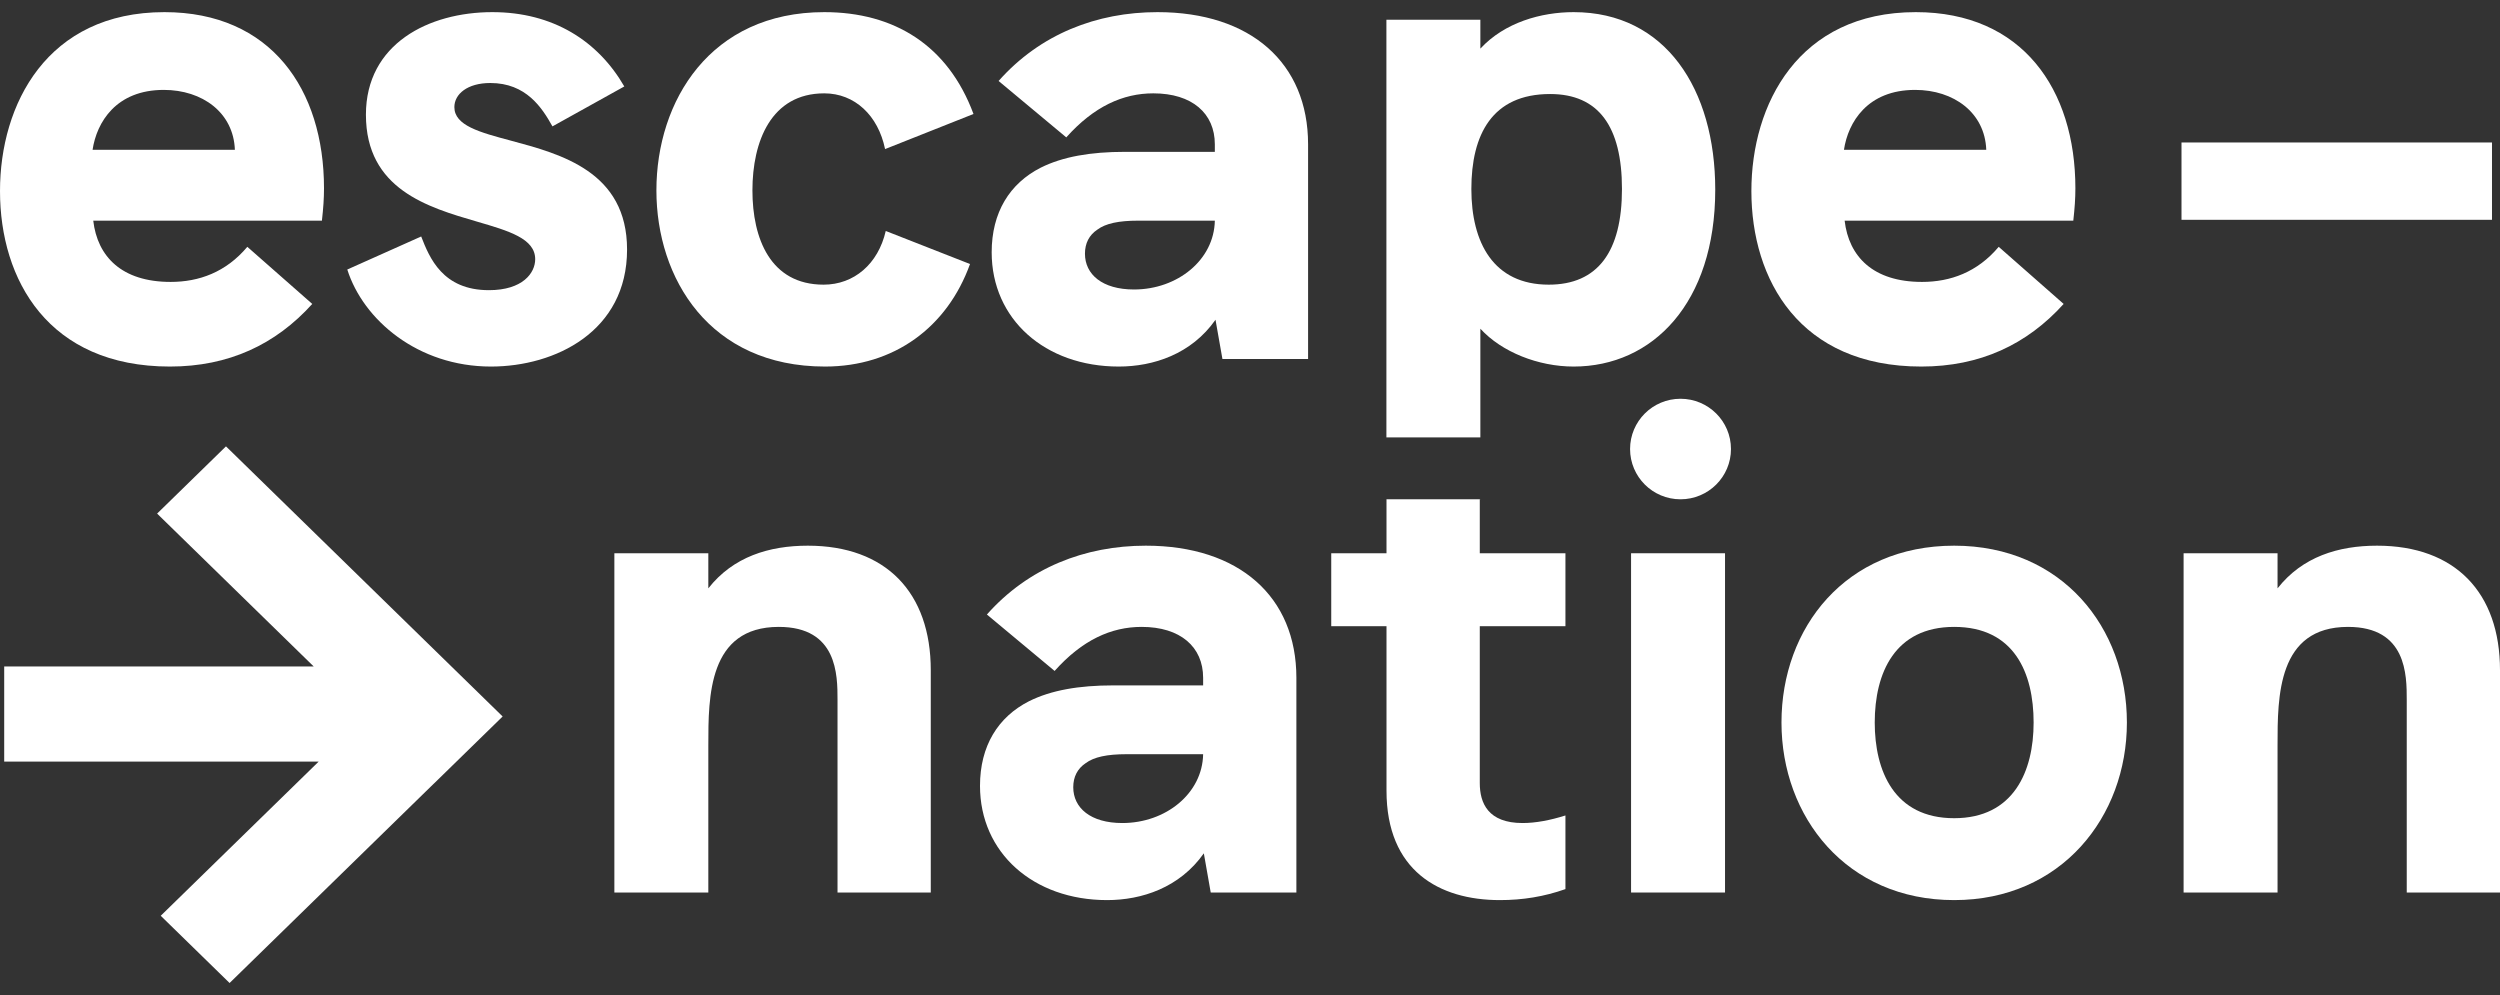
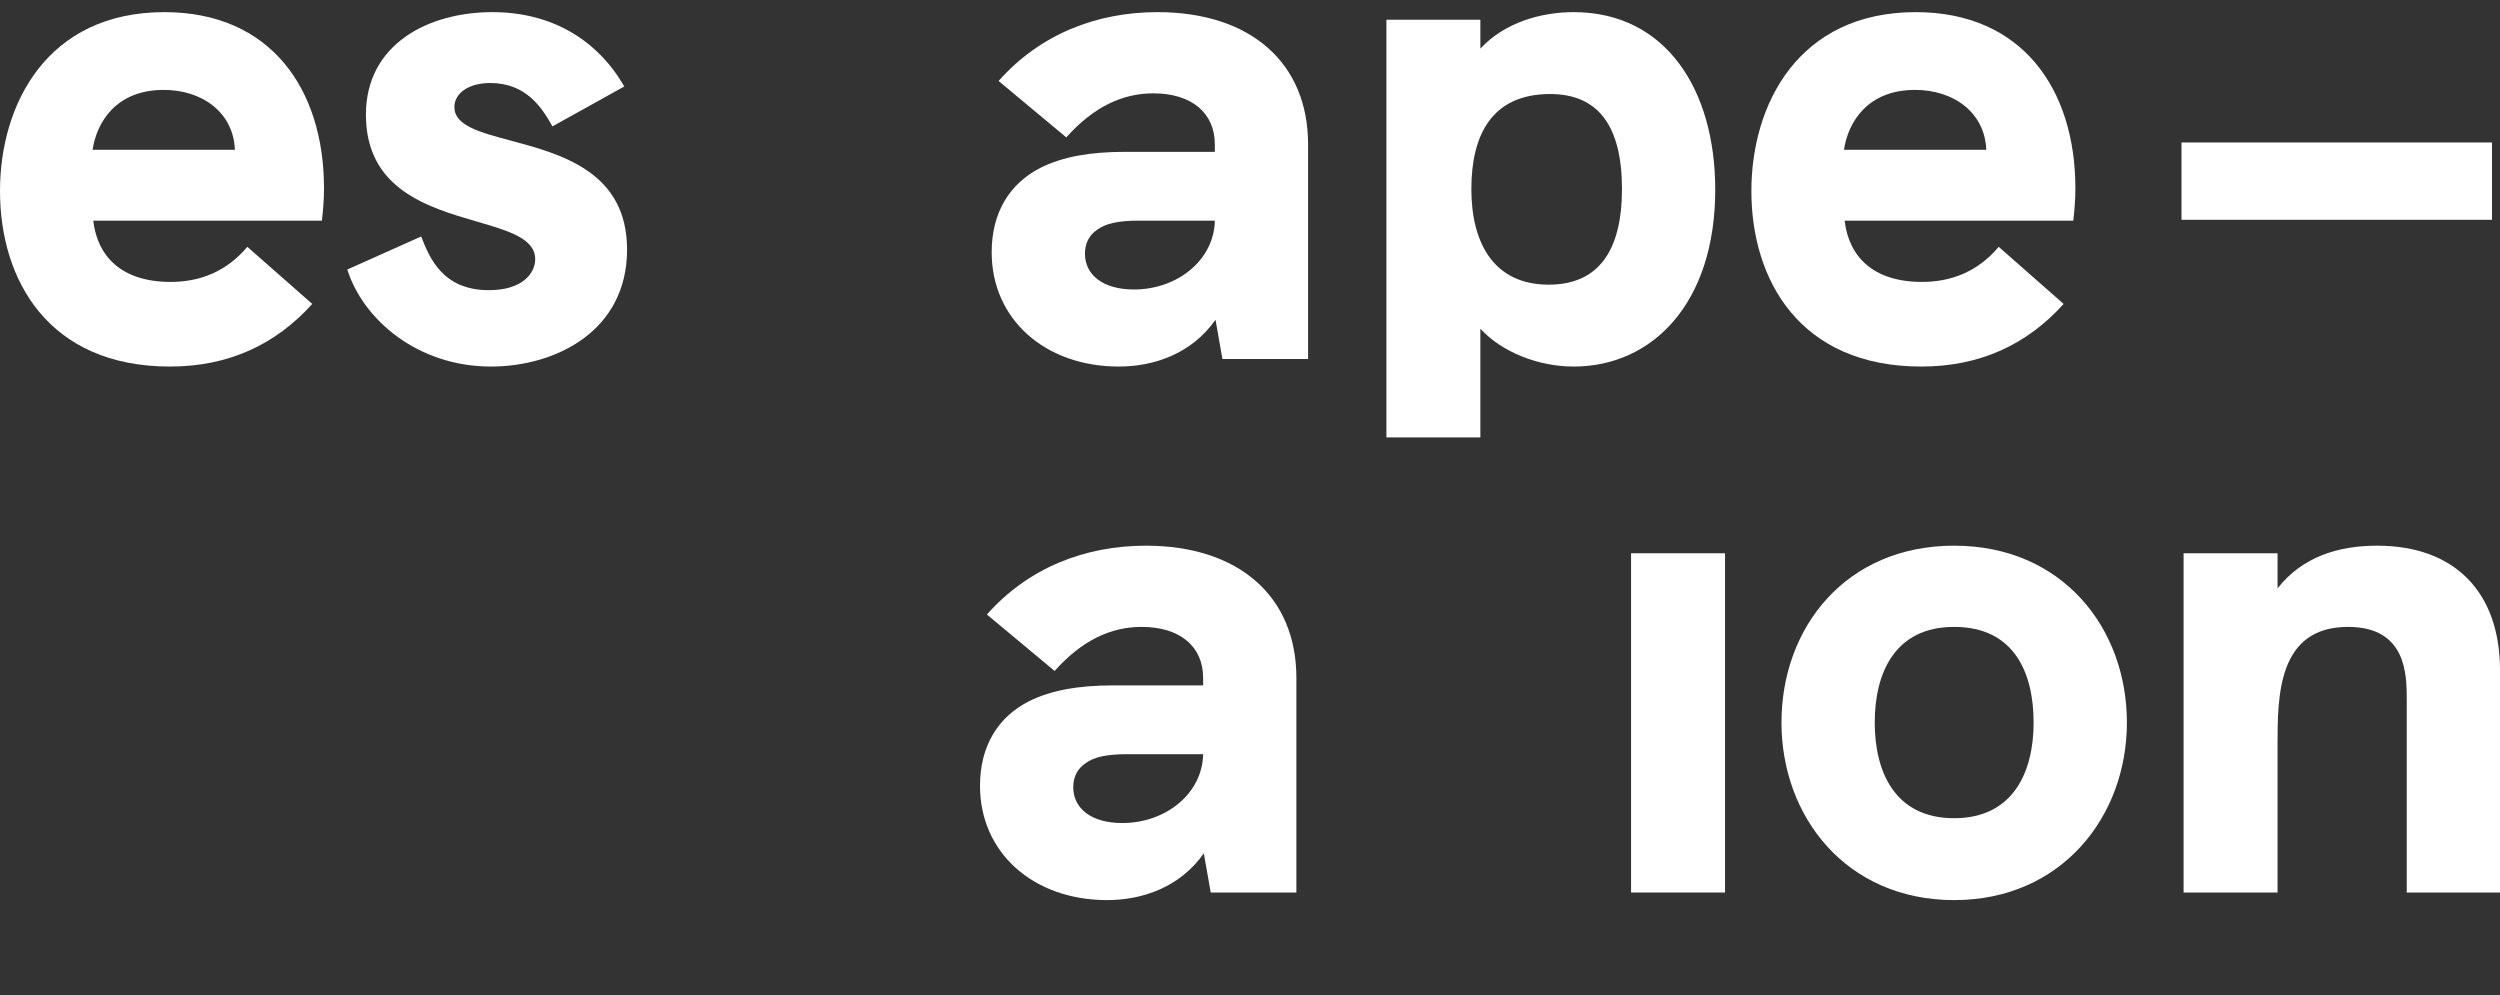
<svg xmlns="http://www.w3.org/2000/svg" width="103" height="41" viewBox="0 0 103 41" fill="none">
  <rect x="0" y="0" width="103" height="41" fill="#333333" stroke="none" />
-   <path d="M20.709 29.519L17.872 32.289L17.871 32.288L9.459 40.5L6.622 37.73L13.129 31.378H0.173V27.458H12.924L6.473 21.16L9.31 18.39L20.709 29.519Z" fill="white" />
  <path fill-rule="evenodd" clip-rule="evenodd" d="M47.207 22.482C51.049 22.482 53.411 24.58 53.411 27.926V36.772H49.882L49.598 35.157C48.601 36.574 47.036 37.084 45.613 37.084C42.567 37.084 40.376 35.128 40.376 32.378C40.376 30.733 41.116 29.542 42.396 28.89C43.307 28.437 44.446 28.238 45.869 28.238H49.569V27.926C49.569 26.65 48.63 25.828 47.036 25.828C45.783 25.828 44.588 26.367 43.45 27.643L40.66 25.318C42.368 23.39 44.702 22.482 47.207 22.482ZM46.41 31.073C45.613 31.073 45.072 31.187 44.73 31.442C44.389 31.669 44.218 32.009 44.218 32.434C44.218 33.285 44.93 33.909 46.239 33.909C48.032 33.909 49.541 32.69 49.569 31.073H46.41Z" fill="white" />
-   <path d="M60.991 20.574H60.967V22.794H64.496V25.8H60.967V32.264C60.967 33.087 61.308 33.909 62.731 33.909C63.272 33.909 63.87 33.795 64.496 33.597V36.631C63.614 36.943 62.731 37.084 61.792 37.084C59.287 37.084 57.124 35.865 57.124 32.576V25.8H54.847V22.794H57.124V20.574H57.12V20.571H60.991V20.574Z" fill="white" />
  <path fill-rule="evenodd" clip-rule="evenodd" d="M80.512 22.482C84.952 22.482 87.628 25.856 87.628 29.769C87.628 33.654 84.924 37.084 80.512 37.084C76.072 37.084 73.397 33.654 73.397 29.769C73.397 25.856 76.044 22.482 80.512 22.482ZM80.512 25.828C78.064 25.828 77.239 27.728 77.239 29.769C77.239 31.754 78.036 33.71 80.512 33.71C82.96 33.71 83.785 31.782 83.785 29.769C83.785 27.728 82.989 25.828 80.512 25.828Z" fill="white" />
-   <path d="M33.282 22.482C36.498 22.482 38.348 24.41 38.348 27.614V36.772H34.506V28.833C34.506 27.813 34.505 25.828 32.086 25.828C29.183 25.828 29.183 28.692 29.183 30.705V36.772H25.312V22.794H29.183V24.24C30.208 22.936 31.688 22.482 33.282 22.482Z" fill="white" />
  <path d="M71.071 36.772H67.2V22.794H71.071V36.772Z" fill="white" />
  <path d="M97.934 22.482C101.15 22.482 103 24.41 103 27.614V36.772H99.158V28.833C99.158 27.813 99.157 25.828 96.738 25.828C93.835 25.828 93.835 28.692 93.835 30.705V36.772H89.964V22.794H93.835V24.24C94.86 22.936 96.34 22.482 97.934 22.482Z" fill="white" />
-   <path d="M69.237 16.429C70.385 16.429 71.316 17.356 71.316 18.5C71.316 19.644 70.385 20.571 69.237 20.571C68.089 20.571 67.159 19.644 67.159 18.5C67.159 17.356 68.089 16.429 69.237 16.429Z" fill="white" />
  <path fill-rule="evenodd" clip-rule="evenodd" d="M64.833 0.5C68.619 0.5 70.668 3.676 70.668 7.815C70.668 12.494 68.078 15.102 64.833 15.102C63.382 15.102 61.873 14.507 60.991 13.543V18.022H57.12V0.812H60.991V2.003C61.987 0.925 63.495 0.5 64.833 0.5ZM63.865 3.874C61.474 3.874 60.62 5.547 60.62 7.787C60.62 9.999 61.532 11.728 63.809 11.728C65.829 11.728 66.825 10.367 66.825 7.787C66.825 5.207 65.858 3.874 63.865 3.874Z" fill="white" />
  <path fill-rule="evenodd" clip-rule="evenodd" d="M6.774 0.5C11.157 0.5 13.349 3.676 13.349 7.759C13.349 8.184 13.32 8.581 13.263 9.091H3.842C4.013 10.566 5.01 11.615 7.03 11.615C8.197 11.615 9.307 11.218 10.19 10.169L12.865 12.522C11.356 14.195 9.421 15.102 7.002 15.102C1.992 15.102 0 11.53 0 7.872C4.03786e-05 4.299 1.935 0.5 6.774 0.5ZM6.746 3.704C4.782 3.704 3.985 5.037 3.814 6.171H9.677C9.62 4.64 8.339 3.704 6.746 3.704Z" fill="white" />
  <path d="M20.285 0.5C22.79 0.5 24.64 1.691 25.721 3.562L22.761 5.207C22.334 4.441 21.68 3.42 20.2 3.42C19.261 3.42 18.72 3.874 18.72 4.413C18.72 5.171 19.759 5.45 21.043 5.793C23.119 6.349 25.835 7.076 25.835 10.282C25.835 13.656 22.875 15.102 20.228 15.102C17.211 15.102 14.963 13.174 14.308 11.104L17.353 9.743C17.695 10.622 18.236 11.955 20.143 11.955C21.537 11.955 22.05 11.246 22.05 10.679C22.05 9.829 20.964 9.513 19.65 9.13C17.633 8.542 15.076 7.798 15.076 4.725C15.076 1.804 17.666 0.5 20.285 0.5Z" fill="white" />
-   <path d="M33.96 0.5C36.835 0.5 39.055 1.861 40.108 4.696L36.465 6.142C36.18 4.753 35.212 3.846 33.96 3.846C31.768 3.846 31 5.83 31 7.844C31 9.828 31.74 11.728 33.932 11.728C35.184 11.728 36.18 10.877 36.493 9.516L39.965 10.878C39.026 13.486 36.835 15.102 33.989 15.102C29.235 15.102 27.044 11.473 27.044 7.844C27.044 4.158 29.264 0.5 33.96 0.5Z" fill="white" />
  <path fill-rule="evenodd" clip-rule="evenodd" d="M47.688 0.5C51.531 0.5 53.893 2.598 53.893 5.944V14.79H50.364L50.079 13.174C49.083 14.592 47.517 15.102 46.094 15.102C43.049 15.102 40.857 13.146 40.857 10.395C40.857 8.751 41.597 7.56 42.878 6.908C43.789 6.454 44.927 6.256 46.35 6.256H50.051V5.944C50.051 4.668 49.111 3.846 47.517 3.846C46.265 3.846 45.069 4.385 43.931 5.66L41.142 3.336C42.85 1.407 45.184 0.5 47.688 0.5ZM46.891 9.091C46.094 9.091 45.553 9.205 45.212 9.46C44.87 9.687 44.7 10.027 44.7 10.452C44.7 11.303 45.411 11.927 46.721 11.927C48.514 11.927 50.022 10.707 50.051 9.091H46.891Z" fill="white" />
  <path fill-rule="evenodd" clip-rule="evenodd" d="M78.931 0.5C83.314 0.5 85.506 3.676 85.506 7.759C85.506 8.184 85.477 8.581 85.42 9.091H75.999C76.17 10.566 77.166 11.615 79.187 11.615C80.354 11.615 81.464 11.218 82.347 10.169L85.022 12.522C83.513 14.195 81.578 15.102 79.159 15.102C74.149 15.102 72.157 11.53 72.157 7.872C72.157 4.299 74.092 0.5 78.931 0.5ZM78.902 3.704C76.939 3.704 76.141 5.037 75.971 6.171H81.834C81.777 4.64 80.496 3.704 78.902 3.704Z" fill="white" />
  <path d="M102.67 9.056H89.878V5.87H102.67V9.056Z" fill="white" />
</svg>